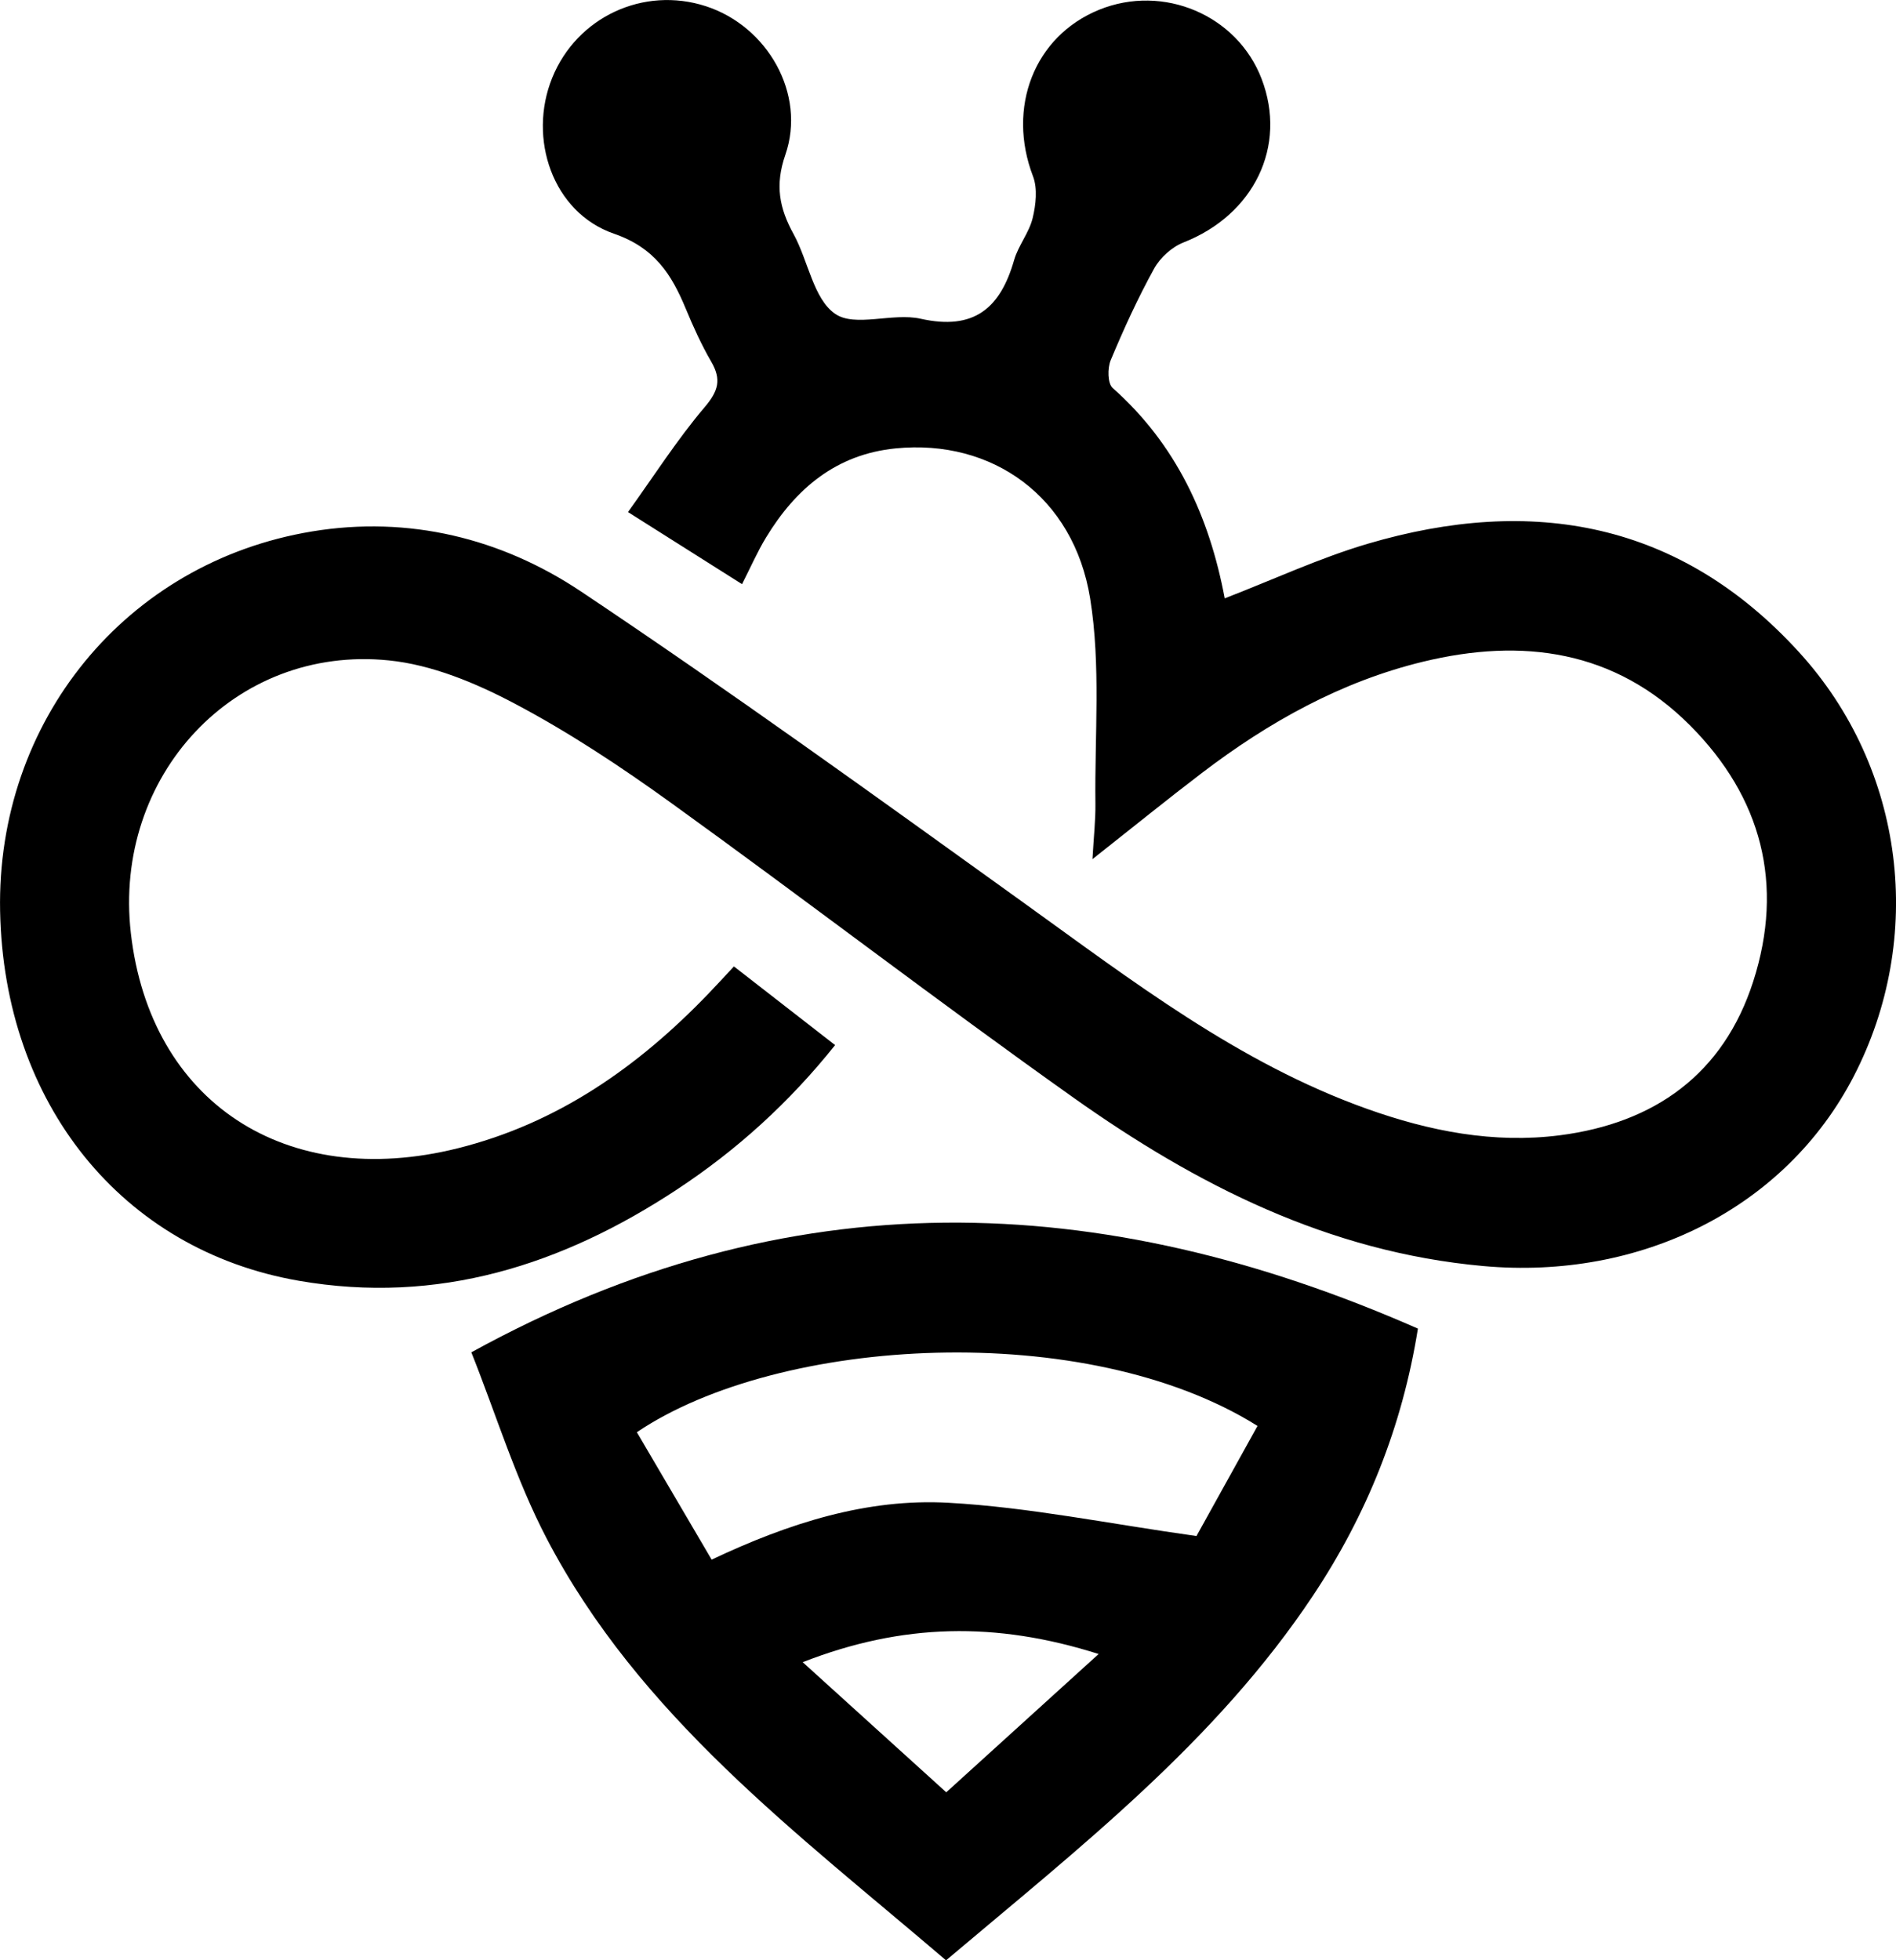
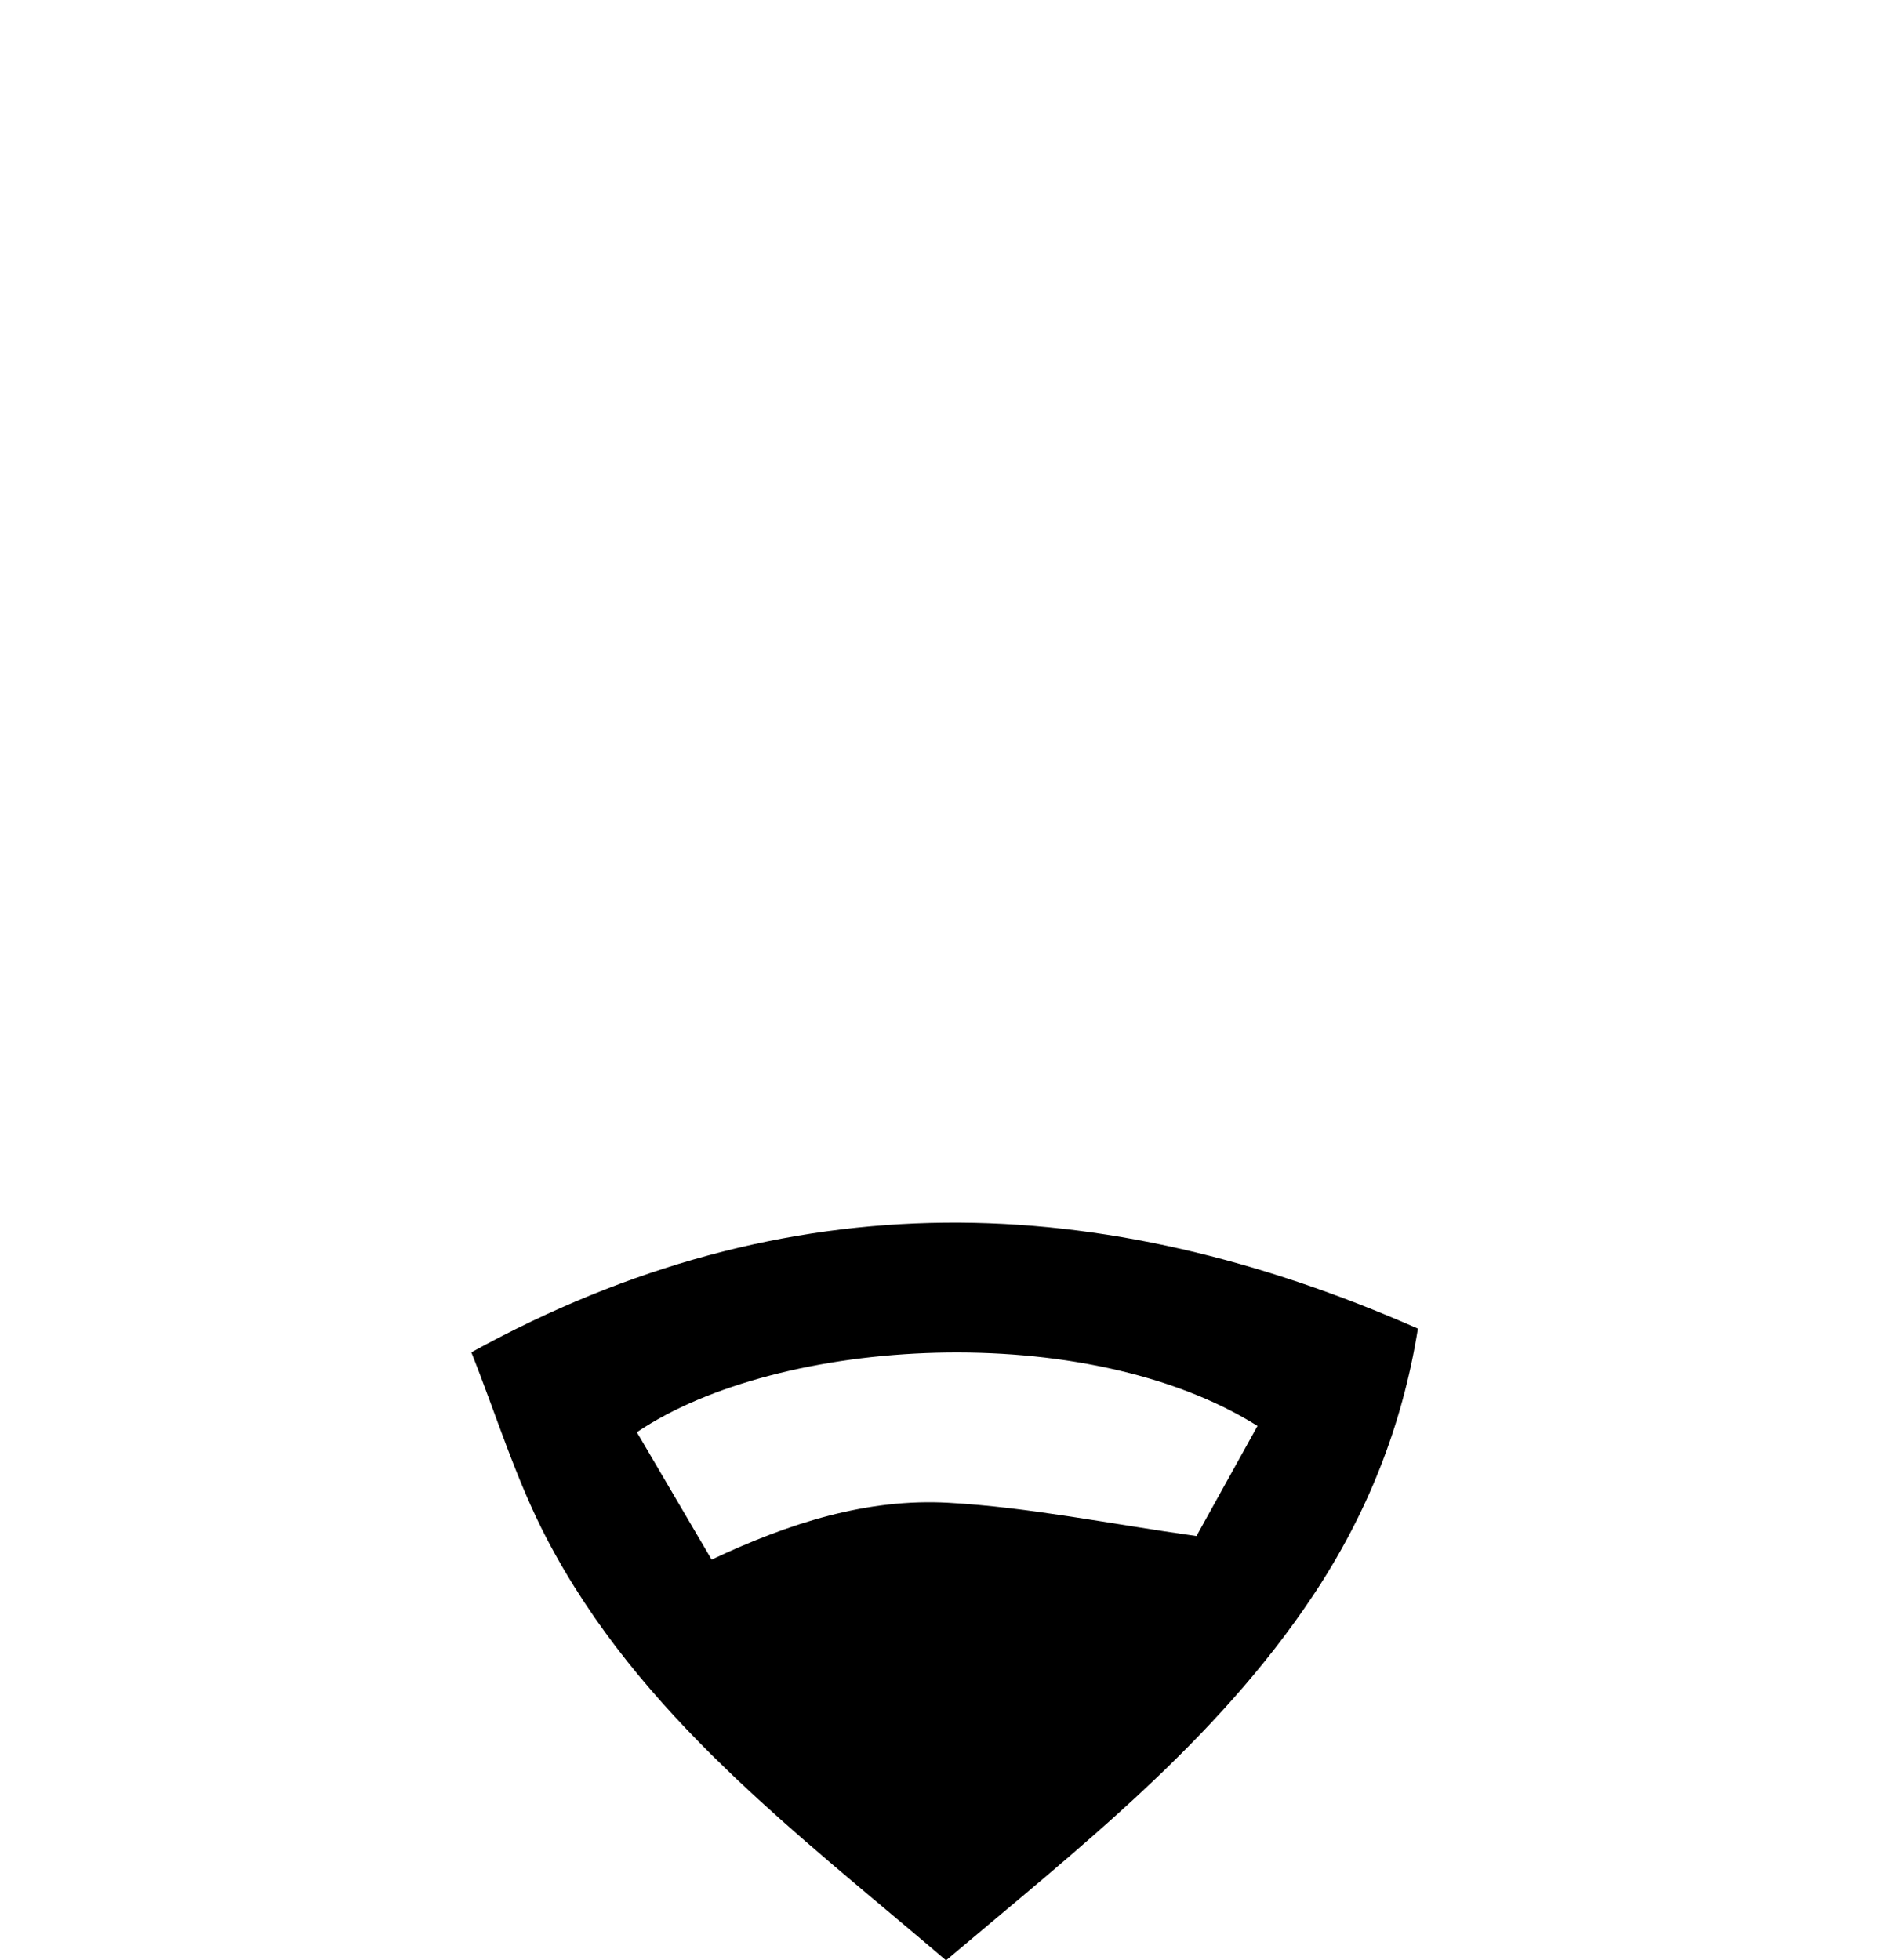
<svg xmlns="http://www.w3.org/2000/svg" id="Camada_2" data-name="Camada 2" viewBox="0 0 359.1 371.23">
  <g id="Camada_1-2" data-name="Camada 1">
    <g>
-       <path d="M138.99,183c6.41,4.98,12.55,9.76,19.18,14.91-8.76,10.96-18.66,19.89-29.87,27.29-21.77,14.37-45.33,21.91-71.7,17.34C23.1,236.74.74,209,.02,172.55c-.71-35.93,23.76-66.07,59.07-71.91,18.31-3.03,35.85,1.28,50.97,11.38,28.34,18.94,56,38.93,83.69,58.84,20.66,14.85,40.83,30.44,65.15,39.12,11.81,4.22,23.99,6.62,36.54,5.01,17.95-2.31,30.98-11.6,36.62-29.14,5.9-18.35,1.61-34.86-11.96-48.47-14.24-14.28-31.74-16.64-50.59-12.07-15.52,3.77-29.19,11.41-41.81,21.02-6.58,5.01-13,10.22-20.79,16.37.24-4.3.6-7.4.56-10.49-.16-12.98,1.05-26.2-1-38.89-3.13-19.31-18.57-30.21-36.81-28.41-11.27,1.11-18.93,7.59-24.57,16.87-1.6,2.63-2.84,5.48-4.55,8.84-6.83-4.31-13.52-8.54-21.6-13.65,4.92-6.84,9.31-13.73,14.54-19.89,2.59-3.06,3.19-5.21,1.23-8.58-1.86-3.21-3.41-6.62-4.83-10.05-2.71-6.52-5.88-11.53-13.61-14.2-11.61-4.02-16.34-18.05-11.68-29.52,4.68-11.52,17.3-17.39,29.11-13.55,11.66,3.79,19.03,16.62,15.04,28.14-2,5.77-1.13,10.11,1.56,15.01,2.78,5.06,3.75,12.25,7.87,15.1,3.78,2.61,10.91-.26,16.19.93,10.12,2.27,15.1-1.99,17.71-11.11.79-2.74,2.82-5.15,3.5-7.9.62-2.53.97-5.63.08-7.96-4.99-13.01.21-26.53,12.52-31.54,12.16-4.94,26.14,1,30.77,13.07,4.9,12.77-1.44,25.75-14.8,31-2.19.86-4.41,2.88-5.55,4.94-3.09,5.6-5.76,11.45-8.23,17.36-.62,1.5-.59,4.4.38,5.26,12,10.65,18.29,24.28,21.22,39.83,9.18-3.54,17.95-7.64,27.13-10.35,31.13-9.17,59.12-4.16,81.65,20.55,20.12,22.06,23.93,54.1,10.33,80.36-12.95,25-40.38,38.58-70.17,35.88-29.3-2.65-54.29-15.36-77.61-31.9-25.63-18.18-50.58-37.34-76.07-55.72-9.54-6.88-19.44-13.45-29.82-18.93-7.35-3.88-15.62-7.32-23.76-8.14-29.23-2.97-52.25,21.89-48.86,51.63,3.65,31.99,29.31,48.9,61.92,40.76,18.88-4.71,34.12-15.4,47.41-29.21,1.56-1.62,3.08-3.29,4.89-5.22Z" />
-       <path d="M179.18,371.23c-28.28-24.16-58.1-46.31-75.64-79.88-5.85-11.2-9.58-23.5-14.27-35.26,60.12-33.08,119.25-30.9,179.28-4.49-2.97,18.58-9.7,35.29-19.88,50.58-18.4,27.64-44.26,47.74-69.49,69.05ZM134.78,295.35c14.73-6.97,29.49-11.63,44.88-10.77,15.26.85,30.39,3.98,46.95,6.3,3.27-5.9,7.43-13.39,11.56-20.85-32.4-20.33-90.56-17.03-117.55,1.19,4.64,7.9,9.3,15.85,14.16,24.12ZM208.08,313.22c-19.45-6.17-37.13-5.84-56.05,1.55,9.41,8.53,18.02,16.32,27.19,24.64,9.61-8.72,18.8-17.06,28.86-26.19Z" />
+       <path d="M179.18,371.23c-28.28-24.16-58.1-46.31-75.64-79.88-5.85-11.2-9.58-23.5-14.27-35.26,60.12-33.08,119.25-30.9,179.28-4.49-2.97,18.58-9.7,35.29-19.88,50.58-18.4,27.64-44.26,47.74-69.49,69.05ZM134.78,295.35c14.73-6.97,29.49-11.63,44.88-10.77,15.26.85,30.39,3.98,46.95,6.3,3.27-5.9,7.43-13.39,11.56-20.85-32.4-20.33-90.56-17.03-117.55,1.19,4.64,7.9,9.3,15.85,14.16,24.12ZM208.08,313.22Z" />
    </g>
  </g>
</svg>